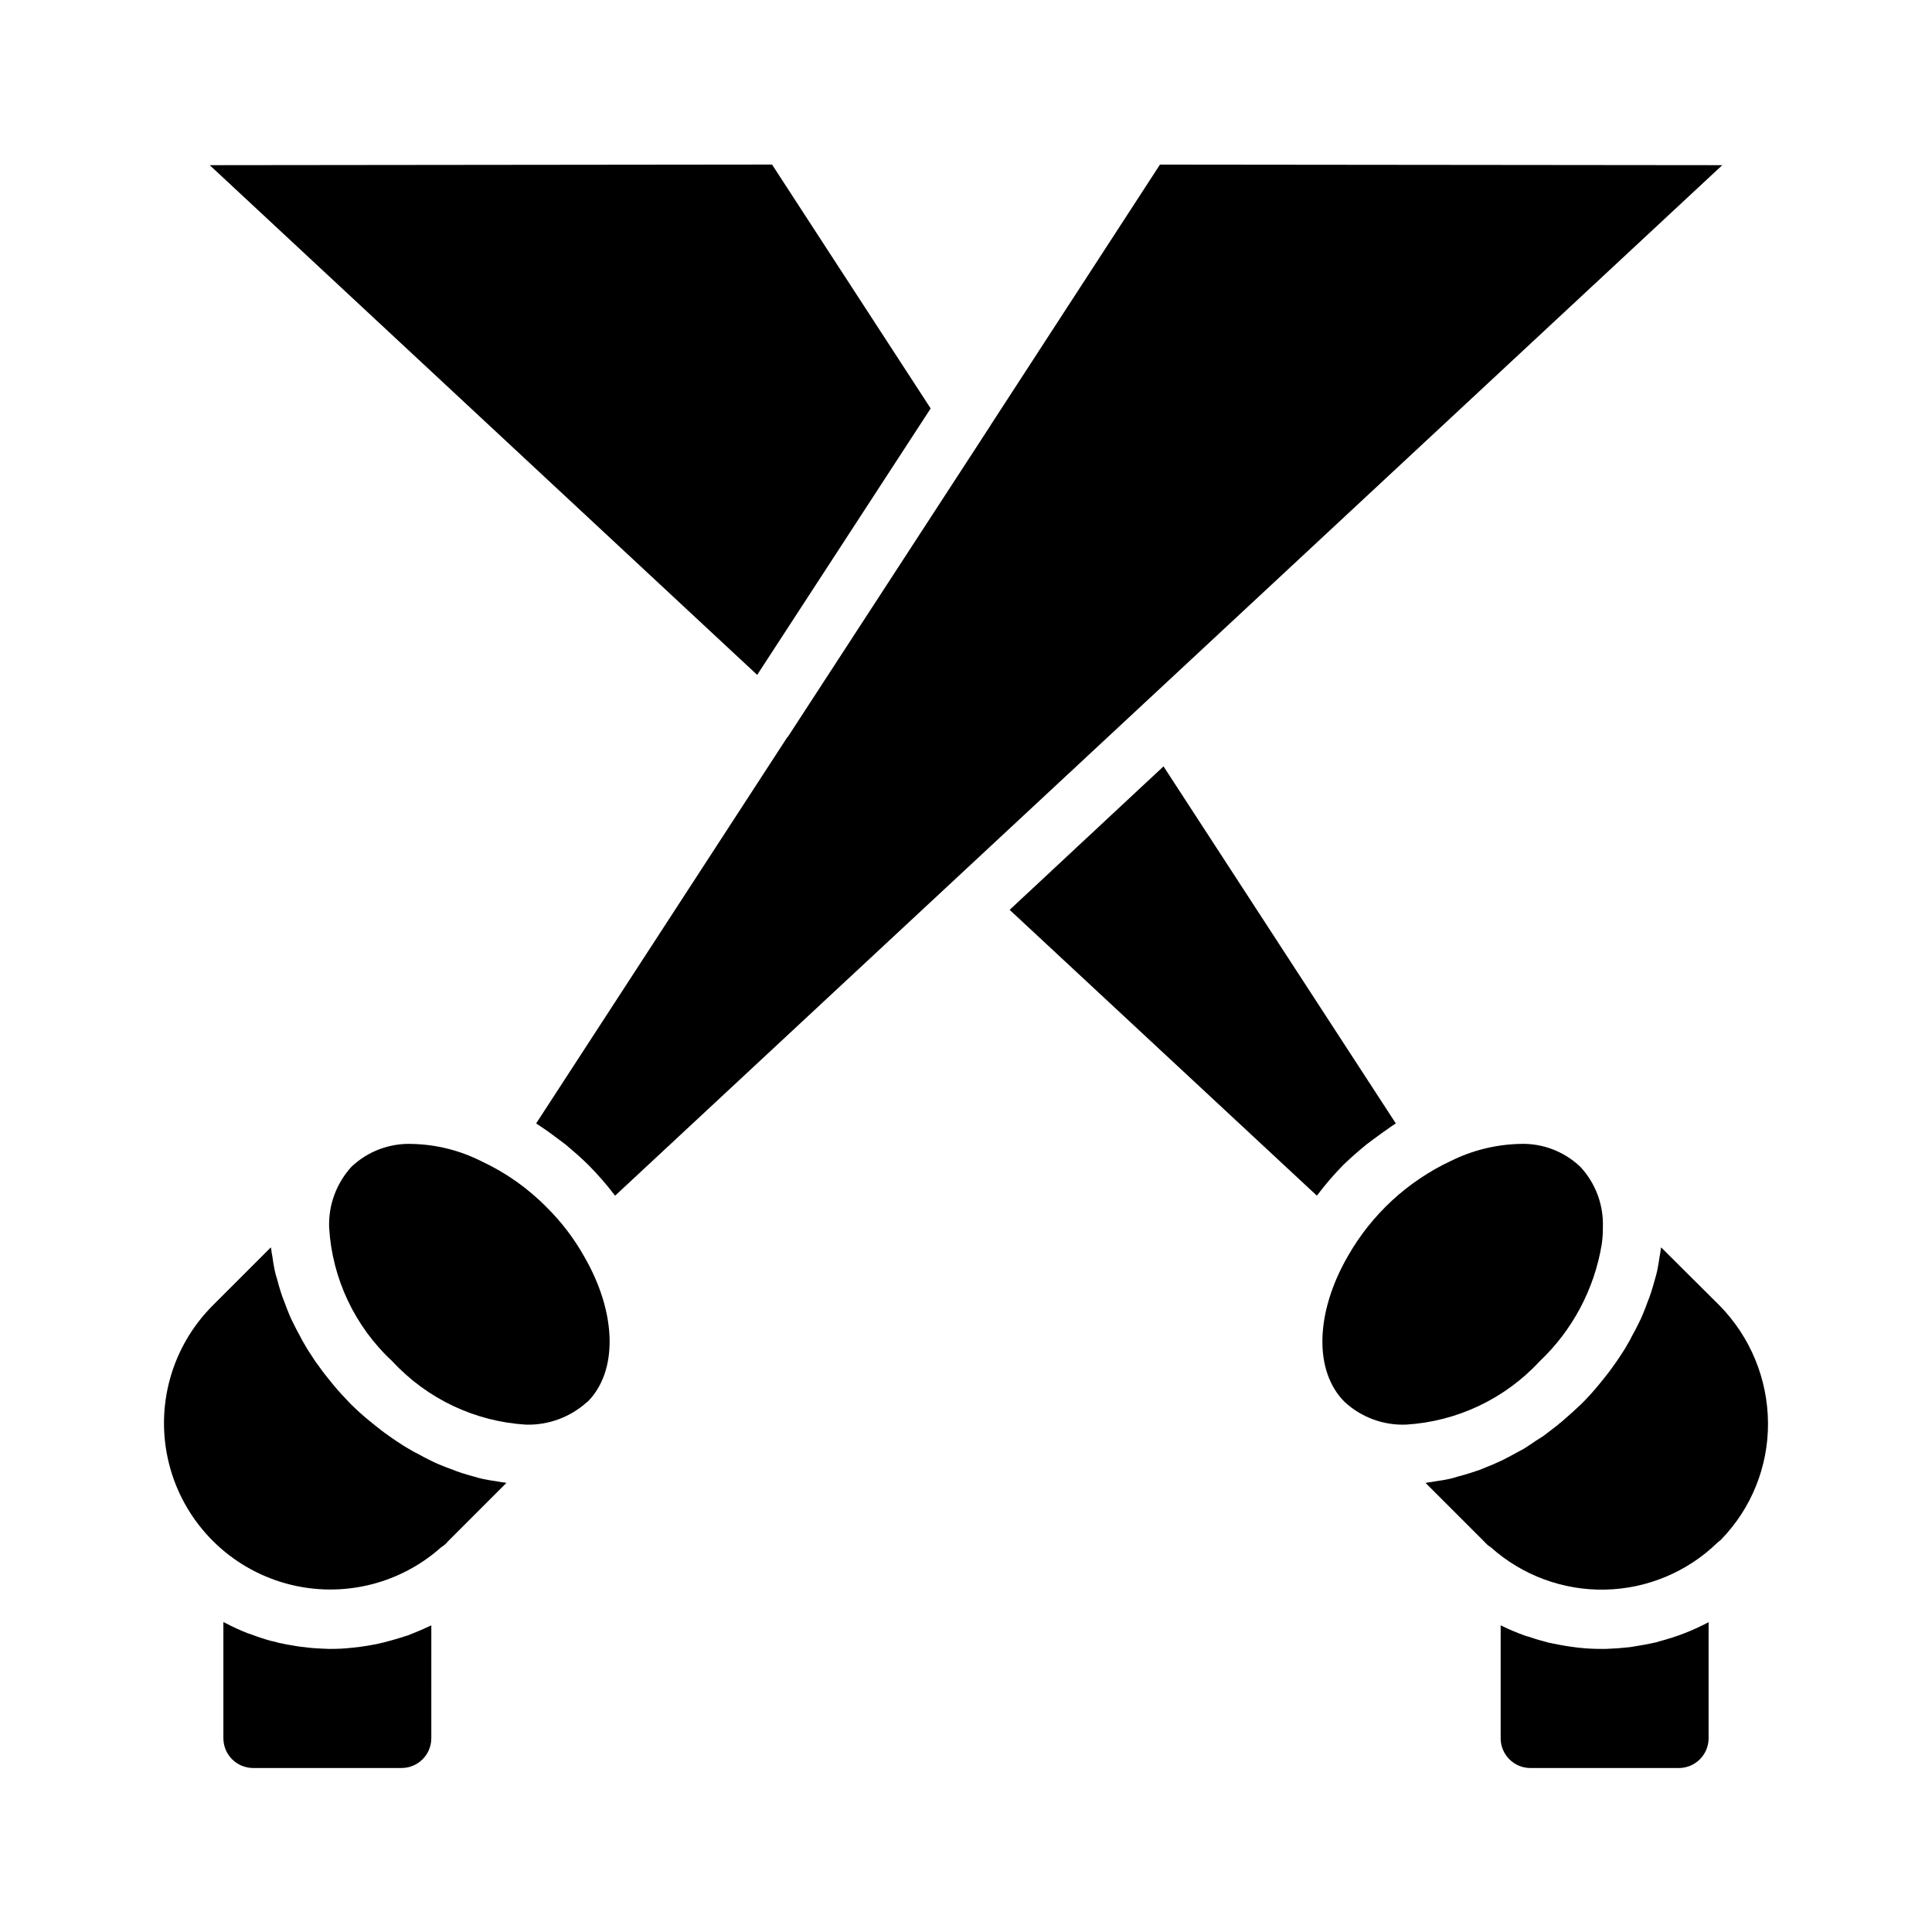
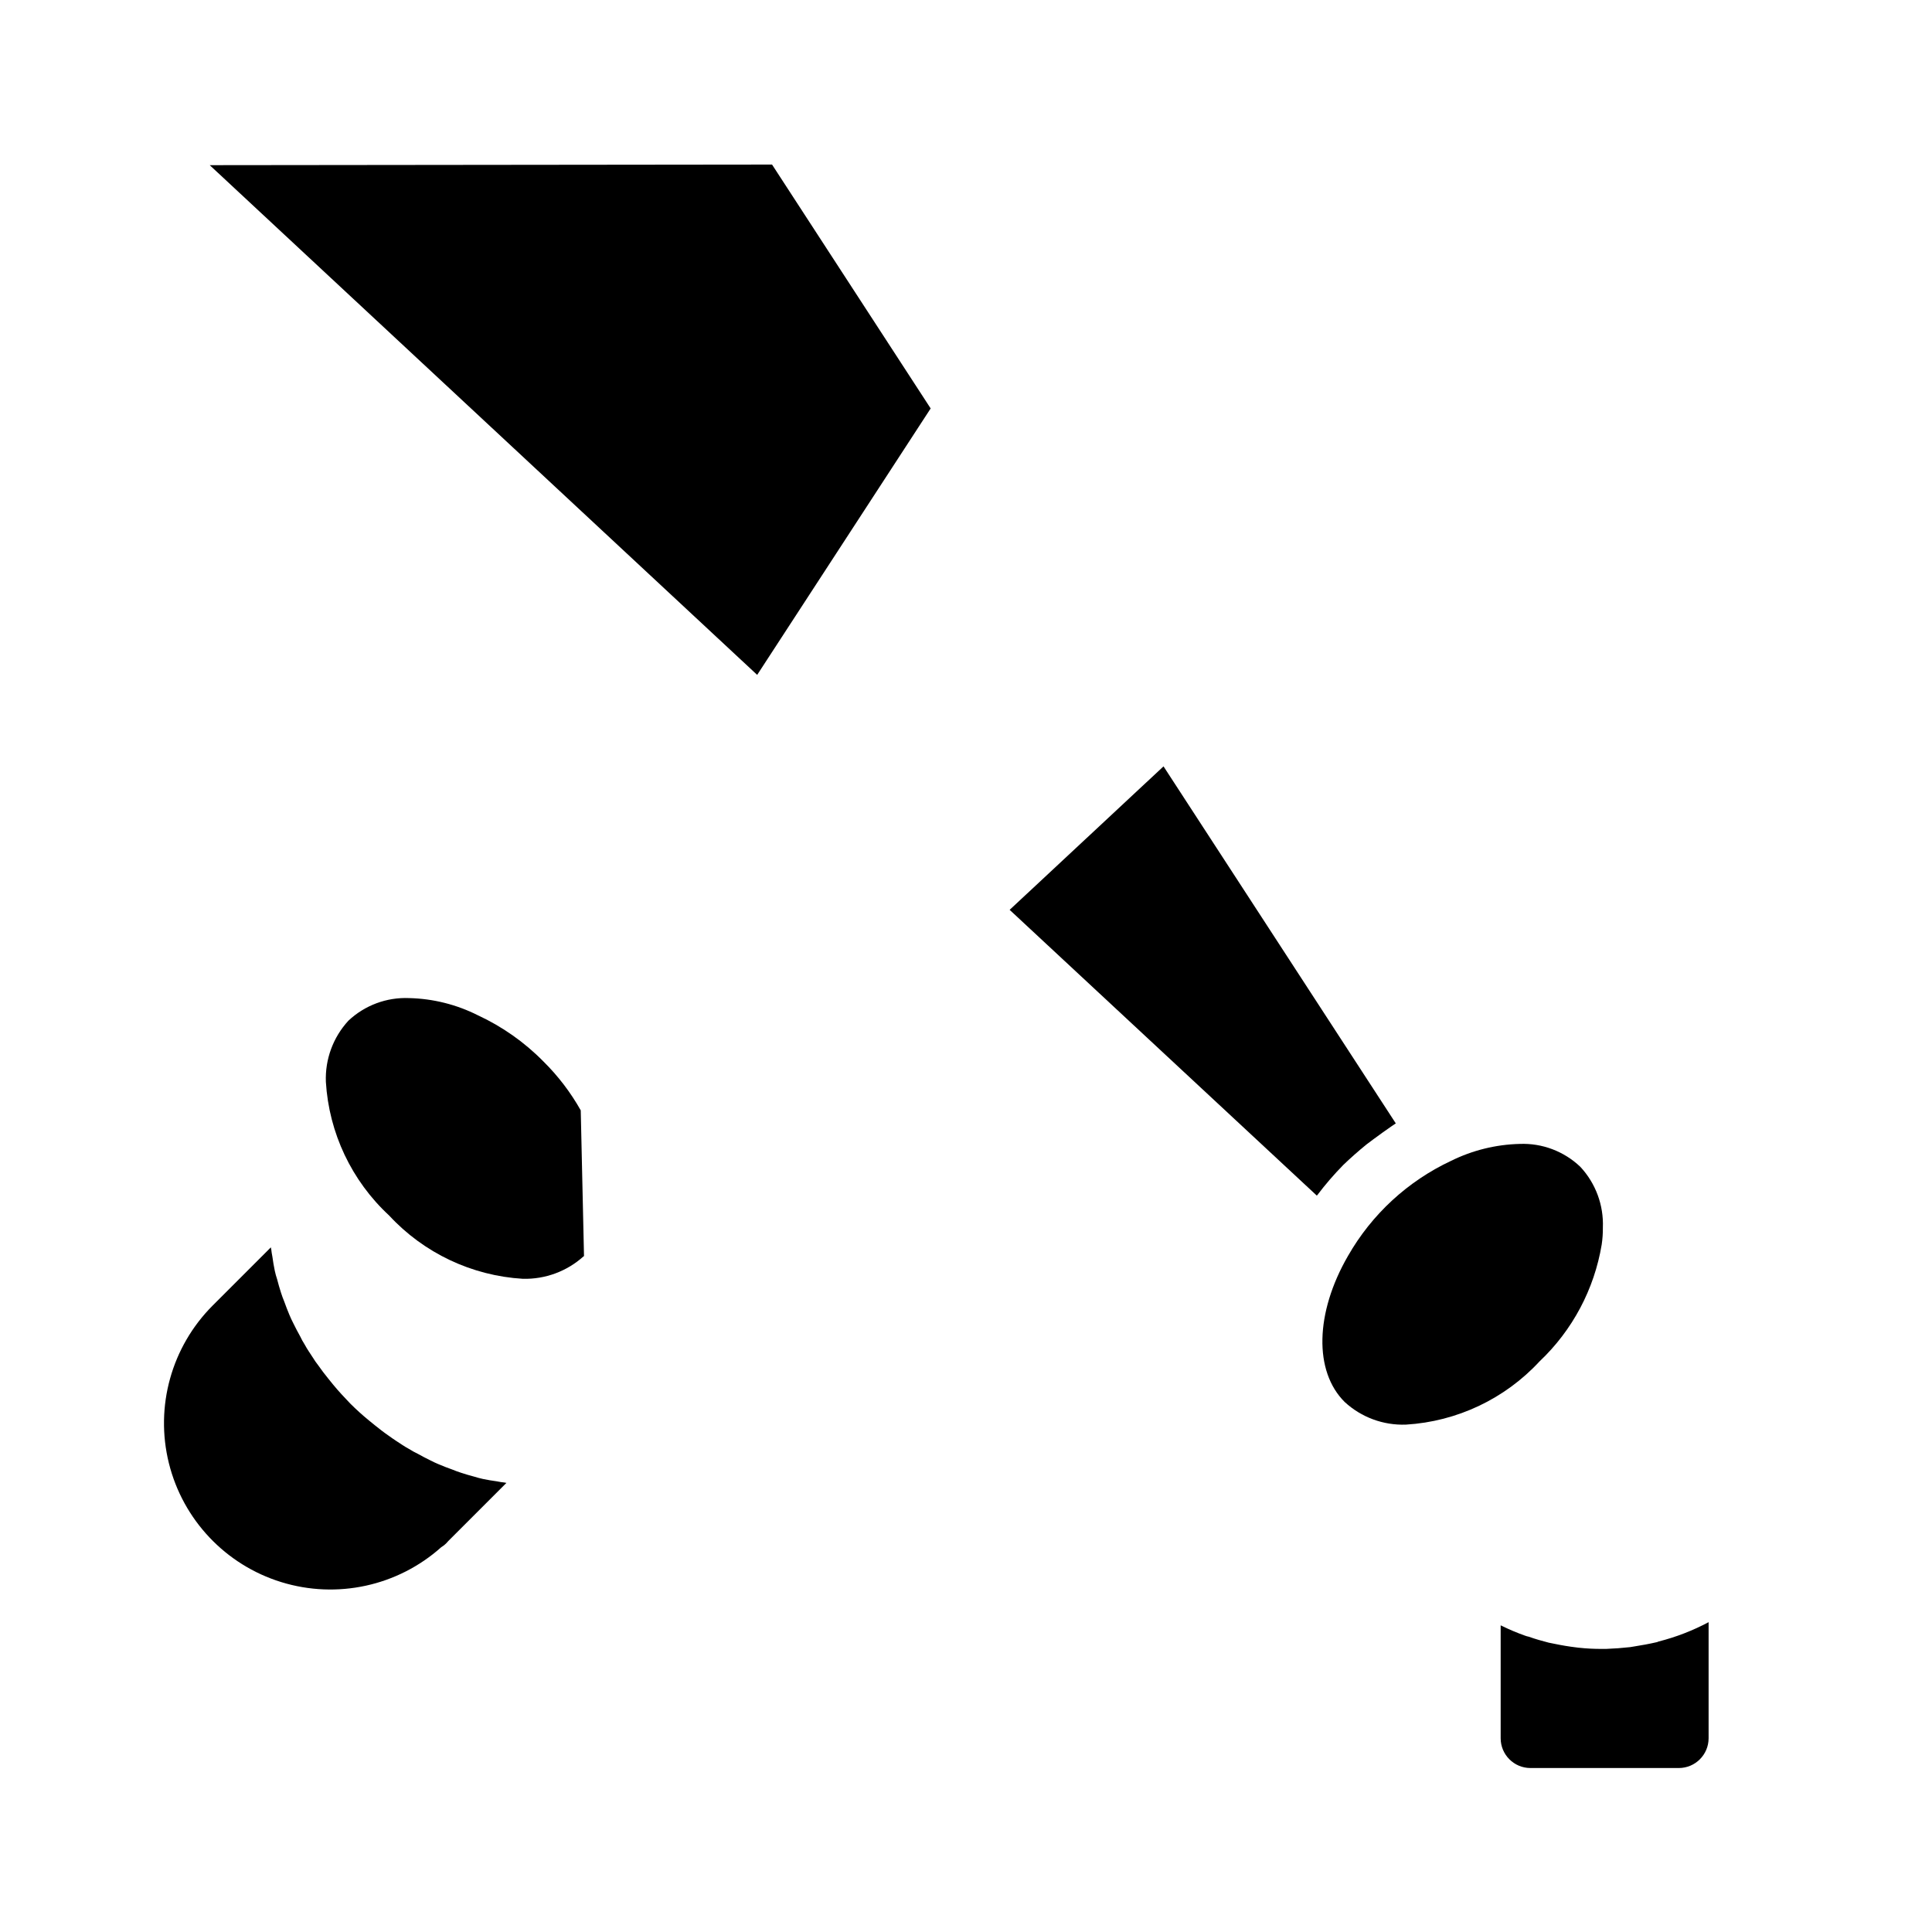
<svg xmlns="http://www.w3.org/2000/svg" fill="#000000" width="800px" height="800px" version="1.1" viewBox="144 144 512 512">
  <g>
-     <path d="m257.91 574.91c0.156-0.078 0.234-0.156 0.395-0.156l-0.004 29.914c-0.012 4.34-3.527 7.859-7.871 7.871h-39.359c-4.344-0.012-7.859-3.531-7.871-7.871v-30.781c0.156 0.078 0.316 0.078 0.395 0.156l-0.004 0.004c1.941 1.027 3.941 1.949 5.984 2.754 0.395 0.156 0.789 0.234 1.18 0.395 1.652 0.629 3.305 1.18 5.039 1.652 0.742 0.145 1.48 0.328 2.203 0.551 1.418 0.316 2.832 0.551 4.25 0.789 0.789 0.156 1.574 0.234 2.363 0.316v-0.004c1.516 0.211 3.039 0.34 4.566 0.395 0.629 0 1.258 0.078 1.891 0.078h0.551c1.918 0.012 3.84-0.094 5.746-0.316 0.551 0 1.023-0.156 1.574-0.156 1.652-0.234 3.227-0.473 4.801-0.789 0.707-0.156 1.34-0.316 2.047-0.473 1.574-0.395 3.148-0.867 4.723-1.34v0.004c0.488-0.191 0.988-0.352 1.496-0.473 1.969-0.785 3.938-1.574 5.906-2.519z" />
    <path d="m277.75 536.89c0.148 0.062 0.312 0.09 0.473 0.078l-15.43 15.43c-0.328 0.406-0.695 0.773-1.102 1.102-0.234 0.156-0.551 0.395-0.789 0.551-11.531 10.285-27.605 13.781-42.371 9.219-14.762-4.562-26.059-16.52-29.777-31.52-3.715-15 0.691-30.848 11.613-41.777l15.43-15.43c-0.012 0.16 0.016 0.324 0.078 0.473 0.078 0.629 0.156 1.34 0.316 2.047 0.156 1.258 0.395 2.519 0.629 3.699 0.164 0.773 0.375 1.535 0.629 2.281 0.316 1.18 0.629 2.363 1.023 3.543 0.234 0.789 0.551 1.574 0.867 2.363 0.395 1.18 0.867 2.281 1.34 3.465 0.316 0.789 0.707 1.574 1.102 2.363 0.551 1.102 1.102 2.203 1.73 3.305v-0.004c0.371 0.789 0.793 1.551 1.258 2.285 0.629 1.18 1.418 2.281 2.125 3.387l0.004-0.004c0.426 0.715 0.898 1.398 1.414 2.047 0.867 1.258 1.73 2.363 2.676 3.543 0.473 0.551 0.867 1.102 1.34 1.652 1.418 1.73 2.914 3.305 4.488 4.961 1.574 1.574 3.227 3.07 4.961 4.488 0.551 0.473 1.102 0.867 1.652 1.34 1.18 0.945 2.281 1.812 3.543 2.676 0.629 0.473 1.34 0.945 2.047 1.418 1.102 0.707 2.203 1.496 3.387 2.125l-0.004-0.004c0.734 0.469 1.496 0.887 2.281 1.262 1.102 0.629 2.203 1.18 3.305 1.73 0.789 0.395 1.574 0.789 2.363 1.102 1.18 0.473 2.281 0.945 3.465 1.34 0.789 0.316 1.574 0.629 2.363 0.867 1.18 0.395 2.281 0.707 3.465 1.023 0.789 0.234 1.574 0.473 2.363 0.629 1.18 0.234 2.441 0.473 3.699 0.629h-0.004c0.676 0.145 1.359 0.25 2.047 0.316z" />
-     <path d="m298.77 476.91c8.738 15.035 9.055 30.543 0.867 38.652h-0.082c-4.41 3.996-10.188 6.137-16.137 5.984-13.527-0.812-26.219-6.82-35.426-16.77-9.945-9.203-15.953-21.895-16.766-35.422-0.23-5.984 1.918-11.816 5.981-16.219 4.332-4.07 10.121-6.227 16.062-5.981 6.352 0.145 12.59 1.707 18.262 4.566 6.457 2.996 12.324 7.129 17.316 12.199 3.898 3.848 7.238 8.219 9.922 12.988z" />
+     <path d="m298.77 476.91h-0.082c-4.41 3.996-10.188 6.137-16.137 5.984-13.527-0.812-26.219-6.82-35.426-16.77-9.945-9.203-15.953-21.895-16.766-35.422-0.23-5.984 1.918-11.816 5.981-16.219 4.332-4.07 10.121-6.227 16.062-5.981 6.352 0.145 12.59 1.707 18.262 4.566 6.457 2.996 12.324 7.129 17.316 12.199 3.898 3.848 7.238 8.219 9.922 12.988z" />
    <path d="m344.66 322.85-145.08-135.08 149.02-0.16 42.035 64.633z" />
    <path d="m499.97 452.74c-2.453 2.5-4.738 5.156-6.848 7.949l-0.156 0.156-81.398-75.727 40.777-38.023 61.559 94.621c-0.395 0.234-0.789 0.551-1.18 0.789-1.574 1.102-3.148 2.203-4.723 3.387l-1.891 1.418c-2.125 1.73-4.172 3.539-6.141 5.43z" />
    <path d="m552.01 504.77c-9.207 9.949-21.895 15.957-35.426 16.77-5.981 0.219-11.809-1.93-16.215-5.984-8.188-8.109-7.871-23.617 0.867-38.73 6.289-11.012 15.828-19.812 27.312-25.188 5.664-2.801 11.871-4.332 18.188-4.488 5.953-0.238 11.746 1.949 16.059 6.062 4.07 4.363 6.223 10.172 5.981 16.137 0.016 1.5-0.09 3-0.312 4.488-1.969 11.828-7.746 22.691-16.453 30.934z" />
    <path d="m583.57 579.01c4.598-1.168 9.039-2.883 13.227-5.117v30.781c-0.016 4.34-3.531 7.859-7.875 7.871h-39.359c-4.34-0.012-7.859-3.531-7.871-7.871v-29.914c0.156 0 0.234 0.078 0.395 0.156 1.941 0.953 3.941 1.797 5.981 2.519 0.355 0.141 0.727 0.246 1.102 0.316 1.73 0.629 3.465 1.102 5.273 1.574 0.551 0.078 1.023 0.234 1.574 0.316 1.891 0.395 3.777 0.707 5.746 0.945 0.234 0 0.395 0.078 0.629 0.078l0.004-0.004c2.039 0.223 4.09 0.328 6.141 0.316h1.102c2.125-0.078 4.25-0.234 6.375-0.473 0.316-0.078 0.629-0.078 0.945-0.156 2.047-0.316 4.172-0.707 6.219-1.18 0.078-0.082 0.238-0.082 0.395-0.16z" />
-     <path d="m600.42 187.77-293.39 273.08-0.156-0.156h-0.004c-2.137-2.797-4.449-5.449-6.926-7.949-1.969-1.969-4.016-3.699-6.062-5.434l-1.891-1.418c-1.574-1.18-3.148-2.363-4.723-3.387-0.395-0.234-0.789-0.551-1.18-0.789l66.598-102.41 0.078 0.004 53.844-82.734c0-0.078 0-0.156 0.078-0.156l44.715-68.801z" />
-     <path d="m612.54 521.15c0.062 11.559-4.434 22.676-12.516 30.938-0.234 0.156-0.629 0.551-0.867 0.707-7.988 7.781-18.633 12.234-29.781 12.469-11.148 0.234-21.973-3.773-30.281-11.207-0.234-0.156-0.551-0.395-0.789-0.551-0.387-0.348-0.754-0.715-1.102-1.102l-15.43-15.43c0.164 0.012 0.324-0.016 0.473-0.078 0.629-0.078 1.34-0.156 2.047-0.316 1.258-0.156 2.519-0.395 3.699-0.629 0.773-0.164 1.535-0.375 2.285-0.629 1.18-0.316 2.363-0.629 3.543-1.023 0.789-0.234 1.574-0.551 2.363-0.789 1.18-0.473 2.281-0.945 3.465-1.418 0.789-0.316 1.496-0.707 2.281-1.023 1.18-0.551 2.281-1.18 3.465-1.812 0.707-0.395 1.418-0.789 2.203-1.18 1.18-0.707 2.281-1.496 3.465-2.281 0.629-0.395 1.34-0.867 1.969-1.258 1.258-0.945 2.441-1.891 3.699-2.832 0.473-0.473 1.023-0.789 1.496-1.258 1.652-1.418 3.305-2.914 4.961-4.488 1.574-1.574 3.07-3.227 4.488-4.961 0.473-0.551 0.867-1.102 1.34-1.652 0.945-1.18 1.812-2.281 2.676-3.543 0.473-0.629 0.945-1.34 1.418-2.047 0.707-1.102 1.496-2.203 2.125-3.387h-0.008c0.465-0.734 0.887-1.496 1.258-2.285 0.629-1.102 1.18-2.203 1.73-3.305 0.395-0.789 0.789-1.574 1.102-2.363 0.473-1.18 0.945-2.281 1.34-3.465 0.316-0.789 0.629-1.574 0.867-2.363 0.395-1.18 0.707-2.281 1.023-3.465 0.234-0.789 0.473-1.574 0.629-2.363 0.234-1.18 0.473-2.441 0.629-3.699v0.008c0.145-0.676 0.25-1.359 0.316-2.047 0.062-0.148 0.09-0.312 0.078-0.473l15.43 15.352c8.219 8.332 12.852 19.547 12.91 31.25z" />
  </g>
</svg>